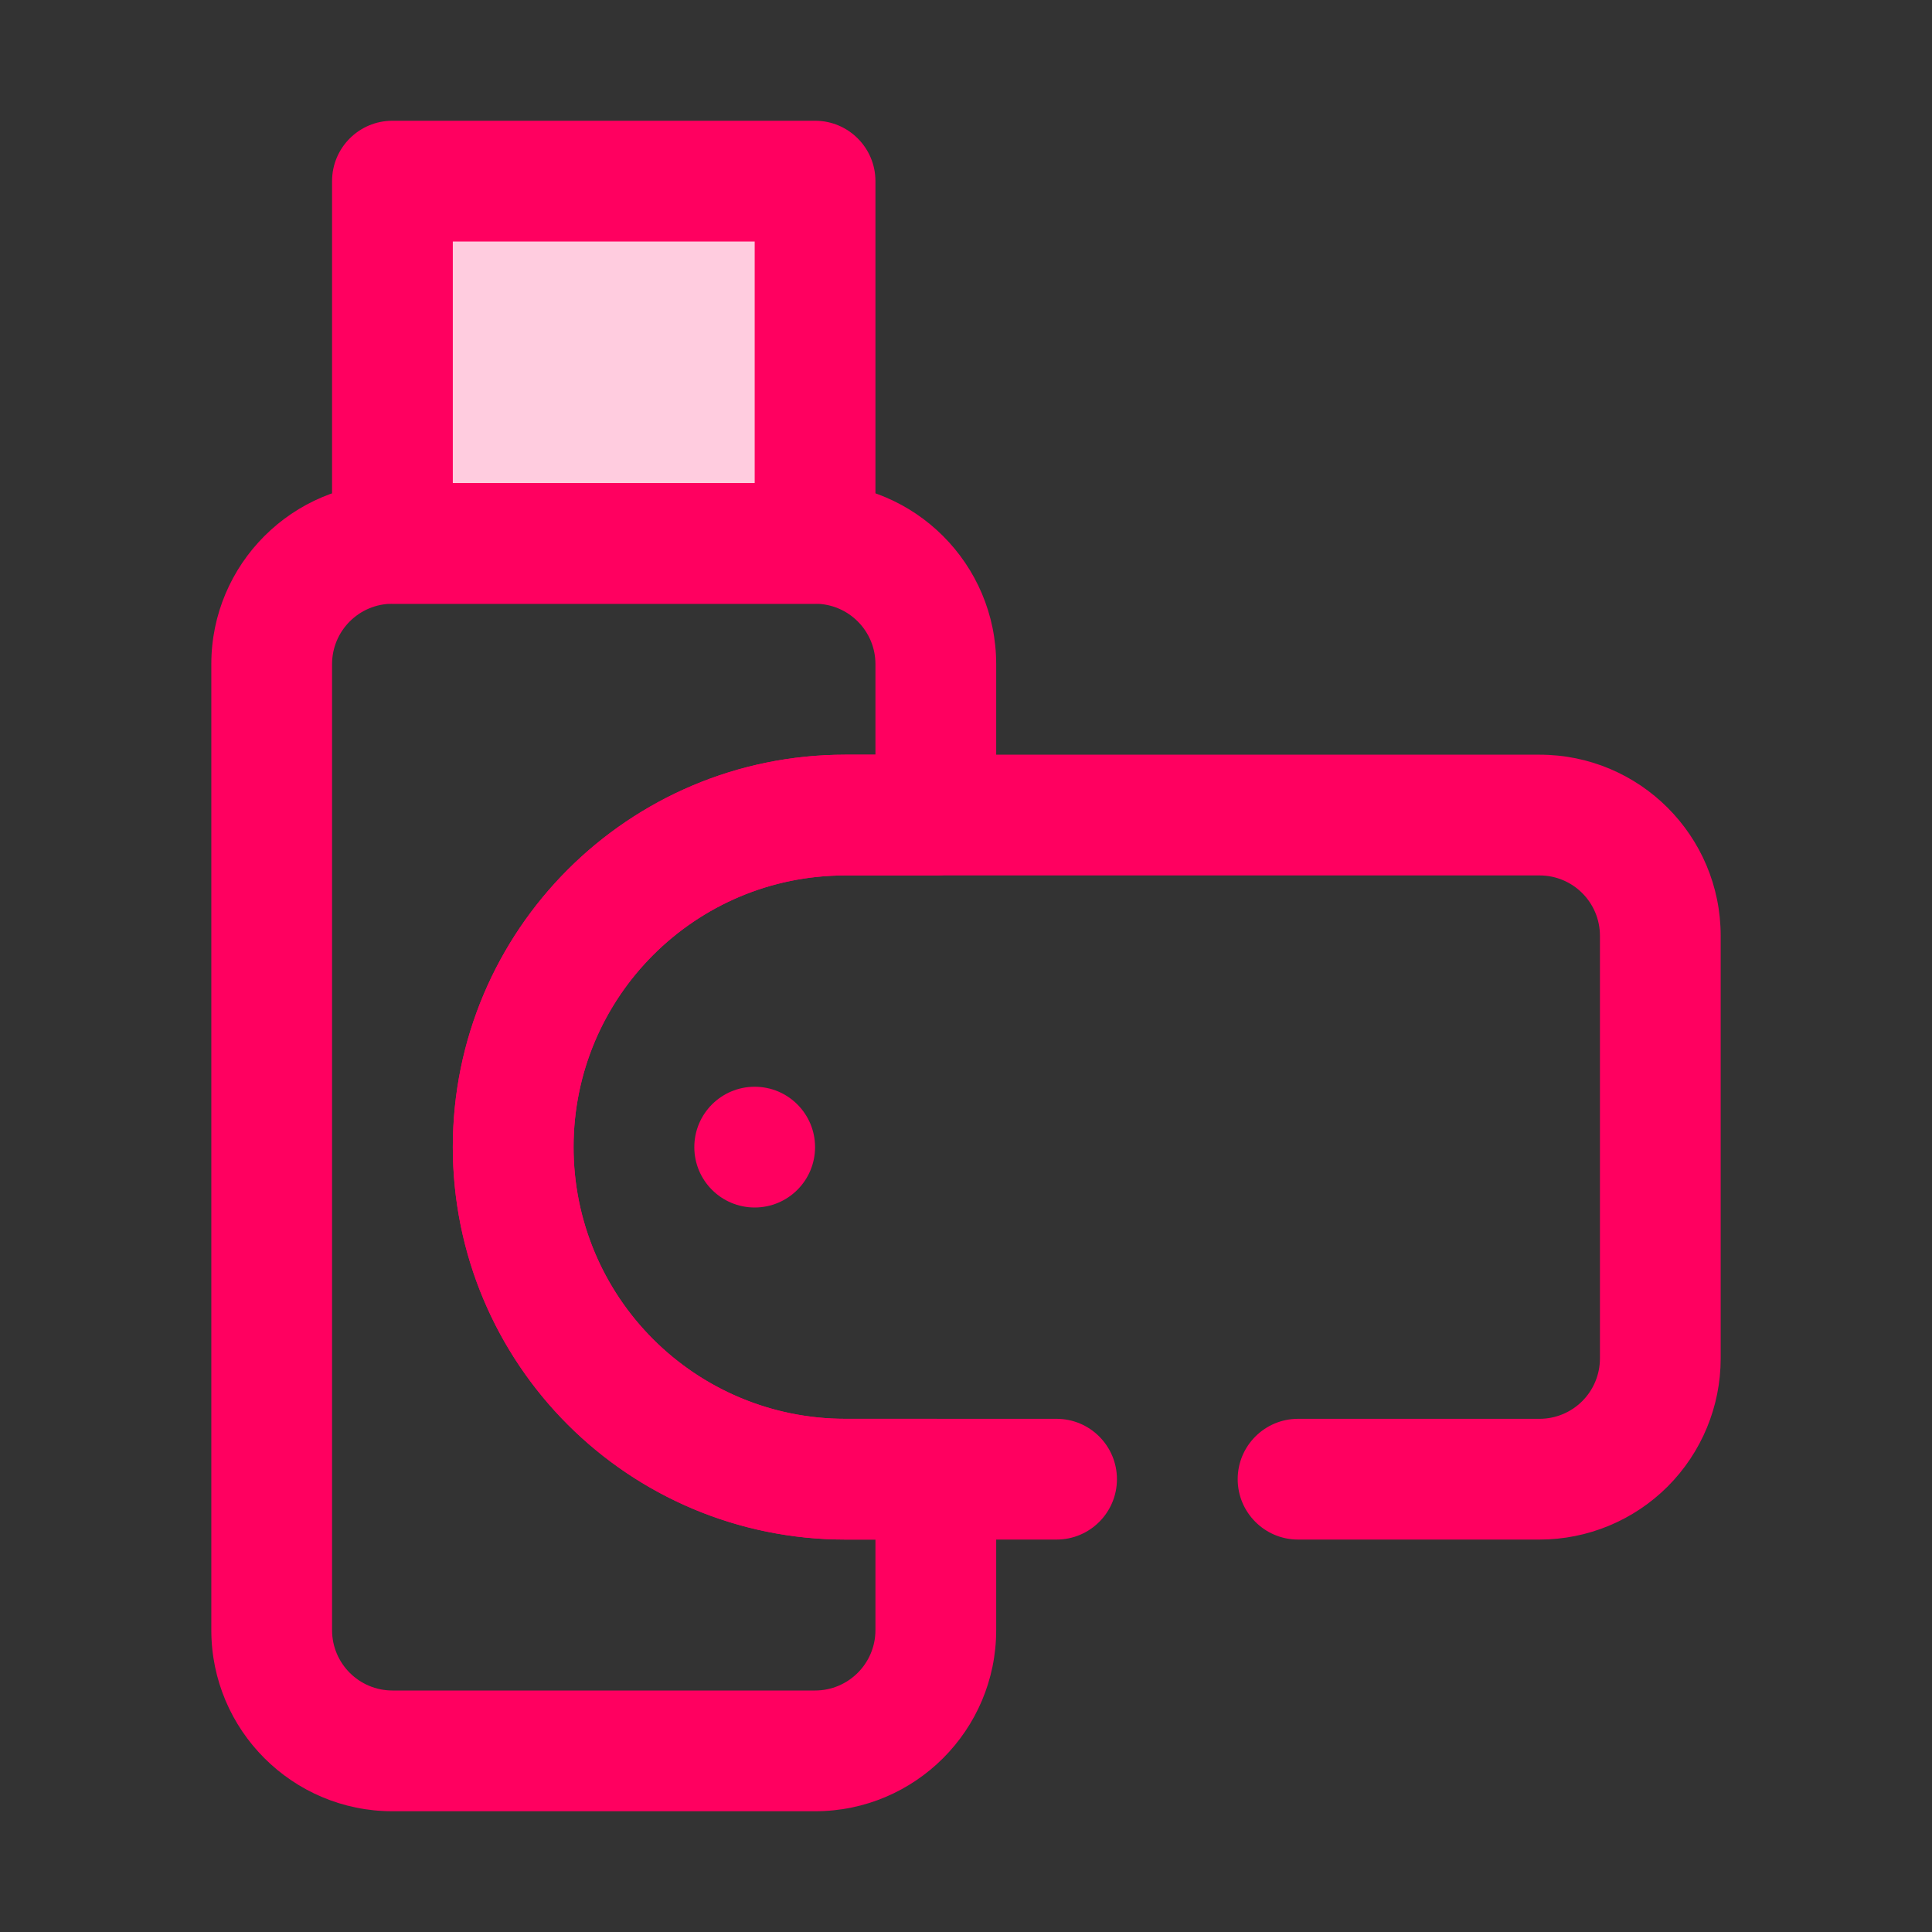
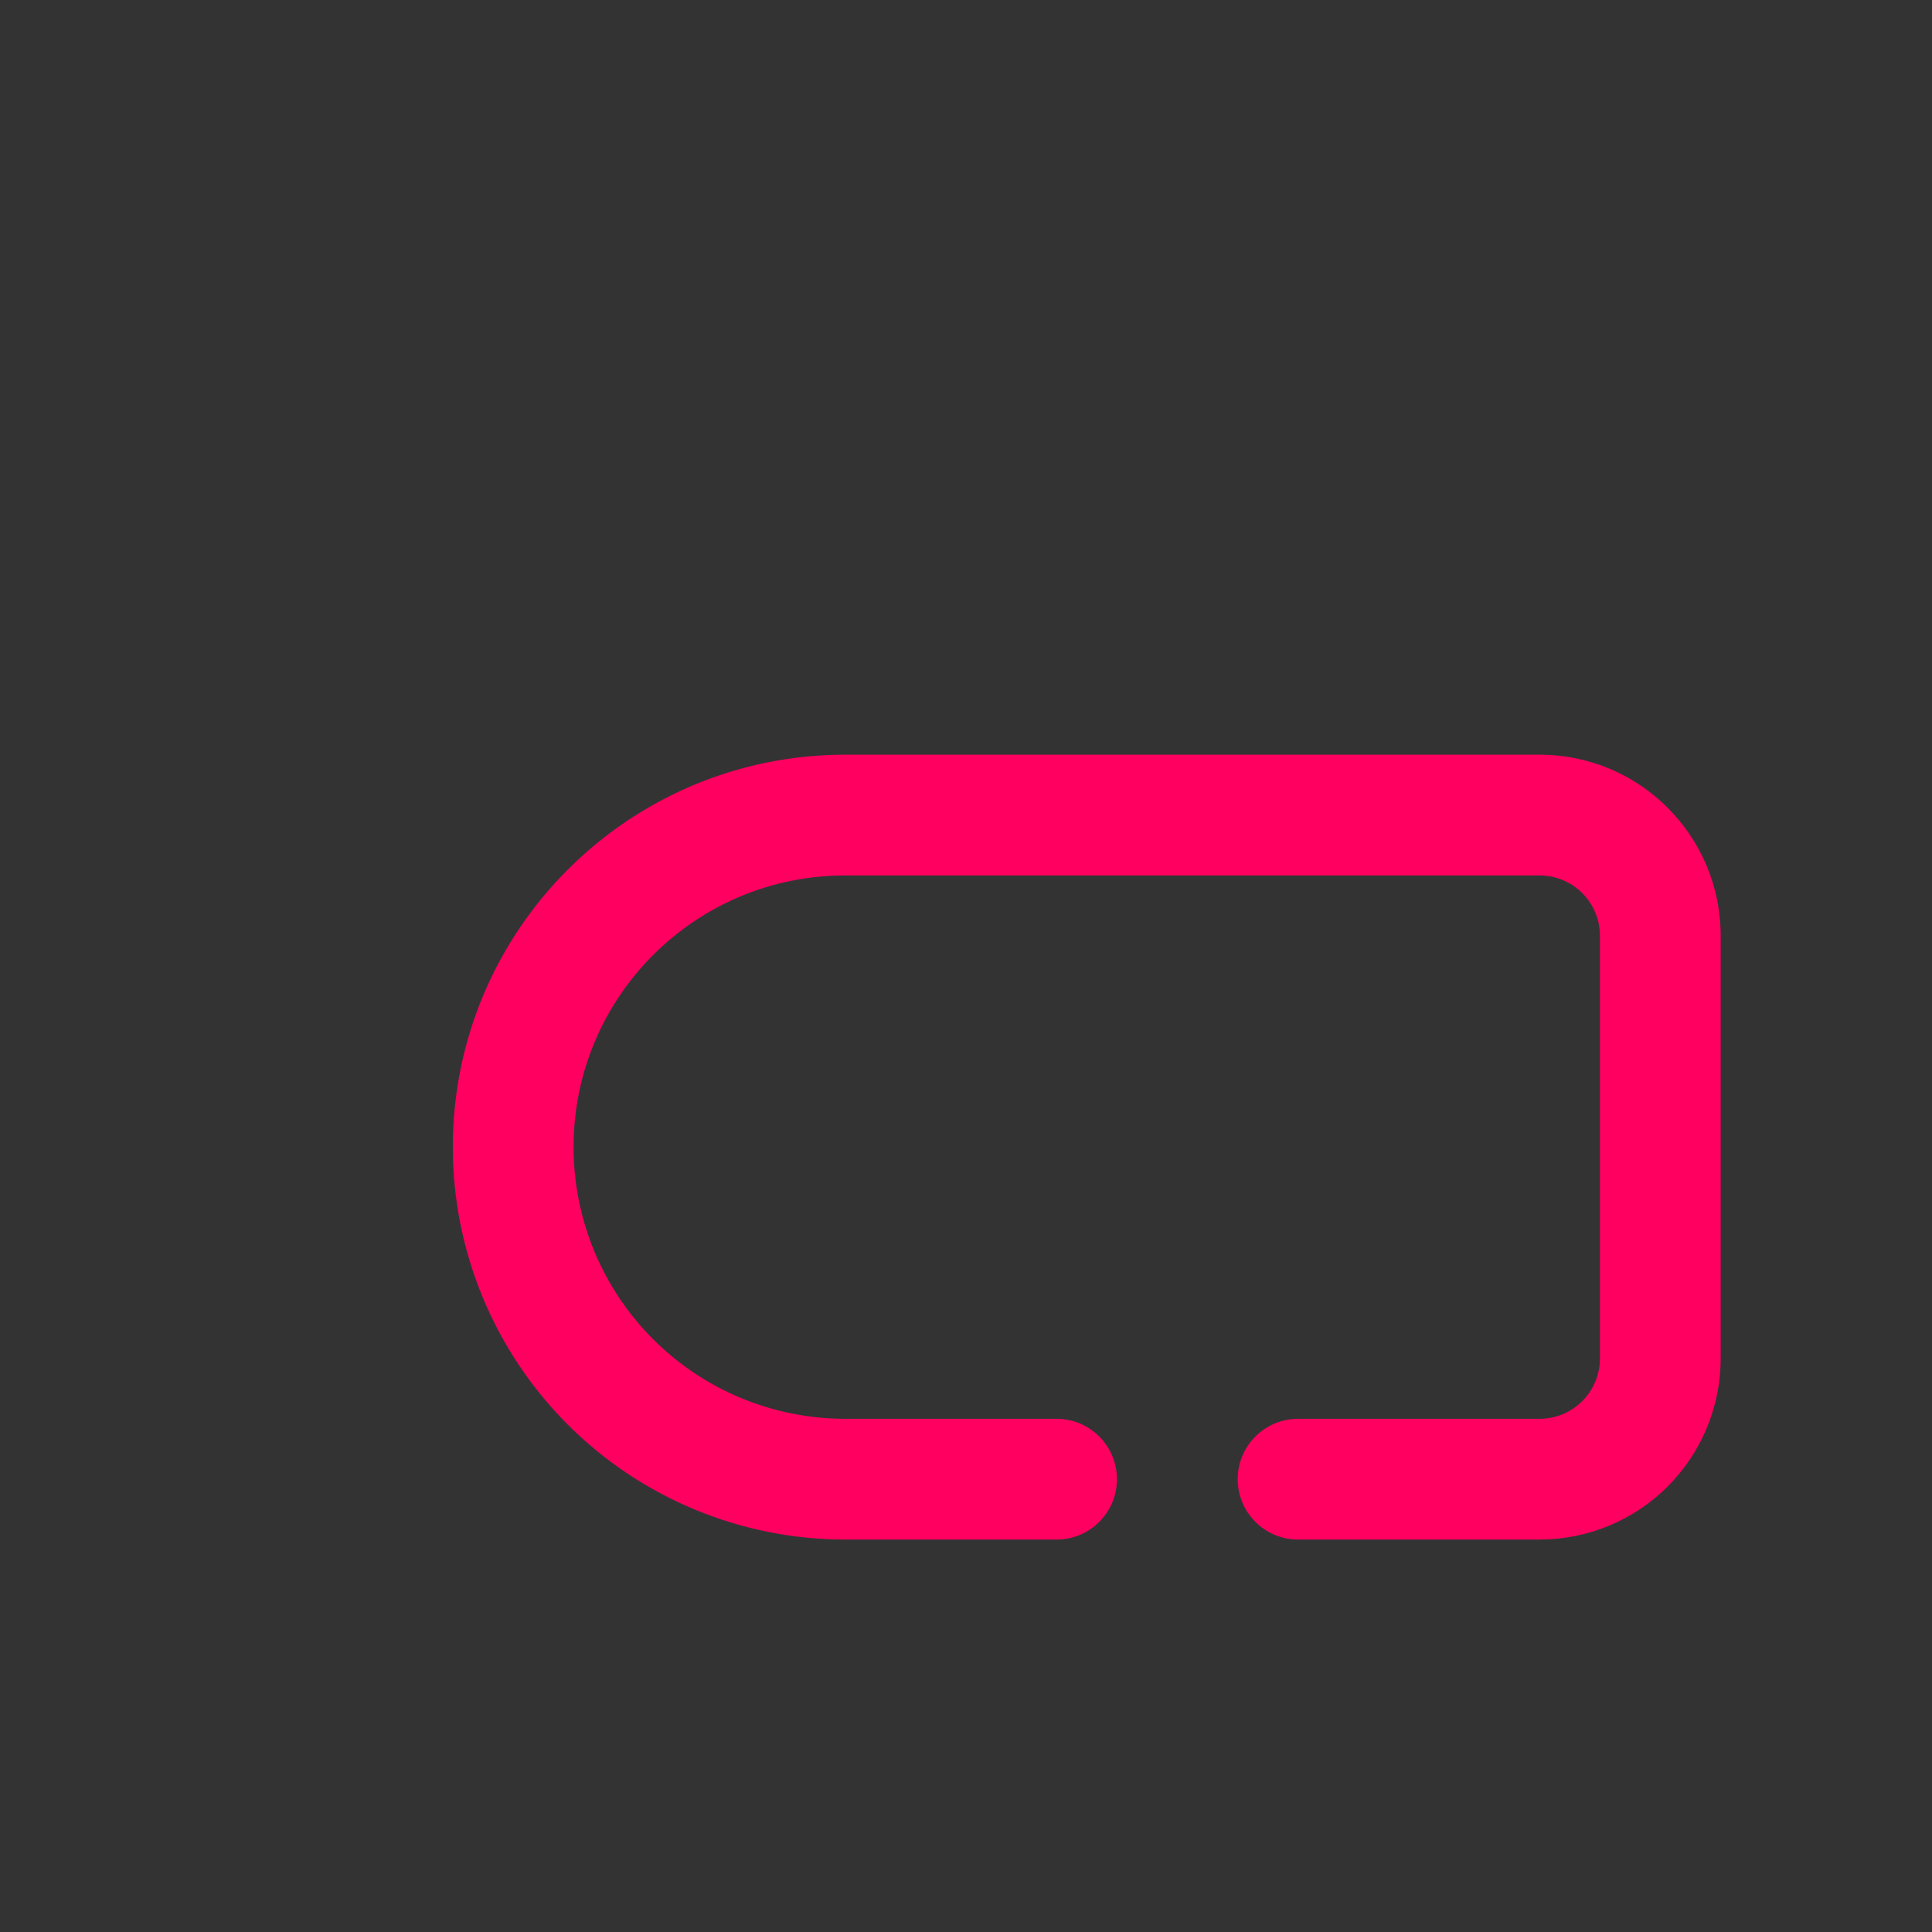
<svg xmlns="http://www.w3.org/2000/svg" width="64" height="64" viewBox="0 0 64 64" fill="none">
  <rect x="0" y="0" width="64" height="64" fill="#333333" stroke="none" />
  <g clip-path="url(#clip0_38_148)">
    <path fill-rule="evenodd" clip-rule="evenodd" d="M43 51H51C52.591 51 54.117 50.368 55.243 49.243C56.368 48.117 57 46.591 57 45C57 41.028 57 34.972 57 31C57 27.686 54.314 25 51 25H28C20.82 25 15 30.82 15 38C15 41.448 16.37 44.754 18.808 47.192C21.246 49.63 24.552 51 28 51H35C36.104 51 37 50.104 37 49C37 47.896 36.104 47 35 47H28C25.613 47 23.324 46.052 21.636 44.364C19.948 42.676 19 40.387 19 38C19 33.029 23.029 29 28 29H51C52.105 29 53 29.895 53 31C53 34.972 53 41.028 53 45C53 45.53 52.789 46.039 52.414 46.414C52.039 46.789 51.53 47 51 47H43C41.896 47 41 47.896 41 49C41 50.104 41.896 51 43 51Z" fill="#FF0060" />
-     <path fill-rule="evenodd" clip-rule="evenodd" d="M33 49C33 47.895 32.105 47 31 47H28C23.029 47 19 42.971 19 38C19 33.029 23.029 29 28 29H31C32.105 29 33 28.105 33 27V22C33 18.689 30.311 16 27 16H13C9.689 16 7 18.689 7 22V54C7 57.311 9.689 60 13 60H27C30.311 60 33 57.311 33 54V49ZM29 51V54C29 55.104 28.104 56 27 56H13C11.896 56 11 55.104 11 54V22C11 20.896 11.896 20 13 20H27C28.104 20 29 20.896 29 22V25H28C20.82 25 15 30.82 15 38C15 45.18 20.82 51 28 51H29Z" fill="#FF0060" />
-     <path d="M27 6H13V18H27V6Z" fill="#FF0060" />
-     <path d="M27 6H13V18H27V6Z" fill="white" fill-opacity="0.8" />
-     <path fill-rule="evenodd" clip-rule="evenodd" d="M29 6C29 4.895 28.105 4 27 4H13C11.895 4 11 4.895 11 6V18C11 19.105 11.895 20 13 20H27C28.105 20 29 19.105 29 18V6ZM25 8V16H15V8H25Z" fill="#FF0060" />
-     <path d="M25 40C26.105 40 27 39.105 27 38C27 36.895 26.105 36 25 36C23.895 36 23 36.895 23 38C23 39.105 23.895 40 25 40Z" fill="#FF0060" />
  </g>
  <defs>
    <clipPath id="clip0_38_148">
      <rect width="64" height="64" fill="white" />
    </clipPath>
  </defs>
</svg>